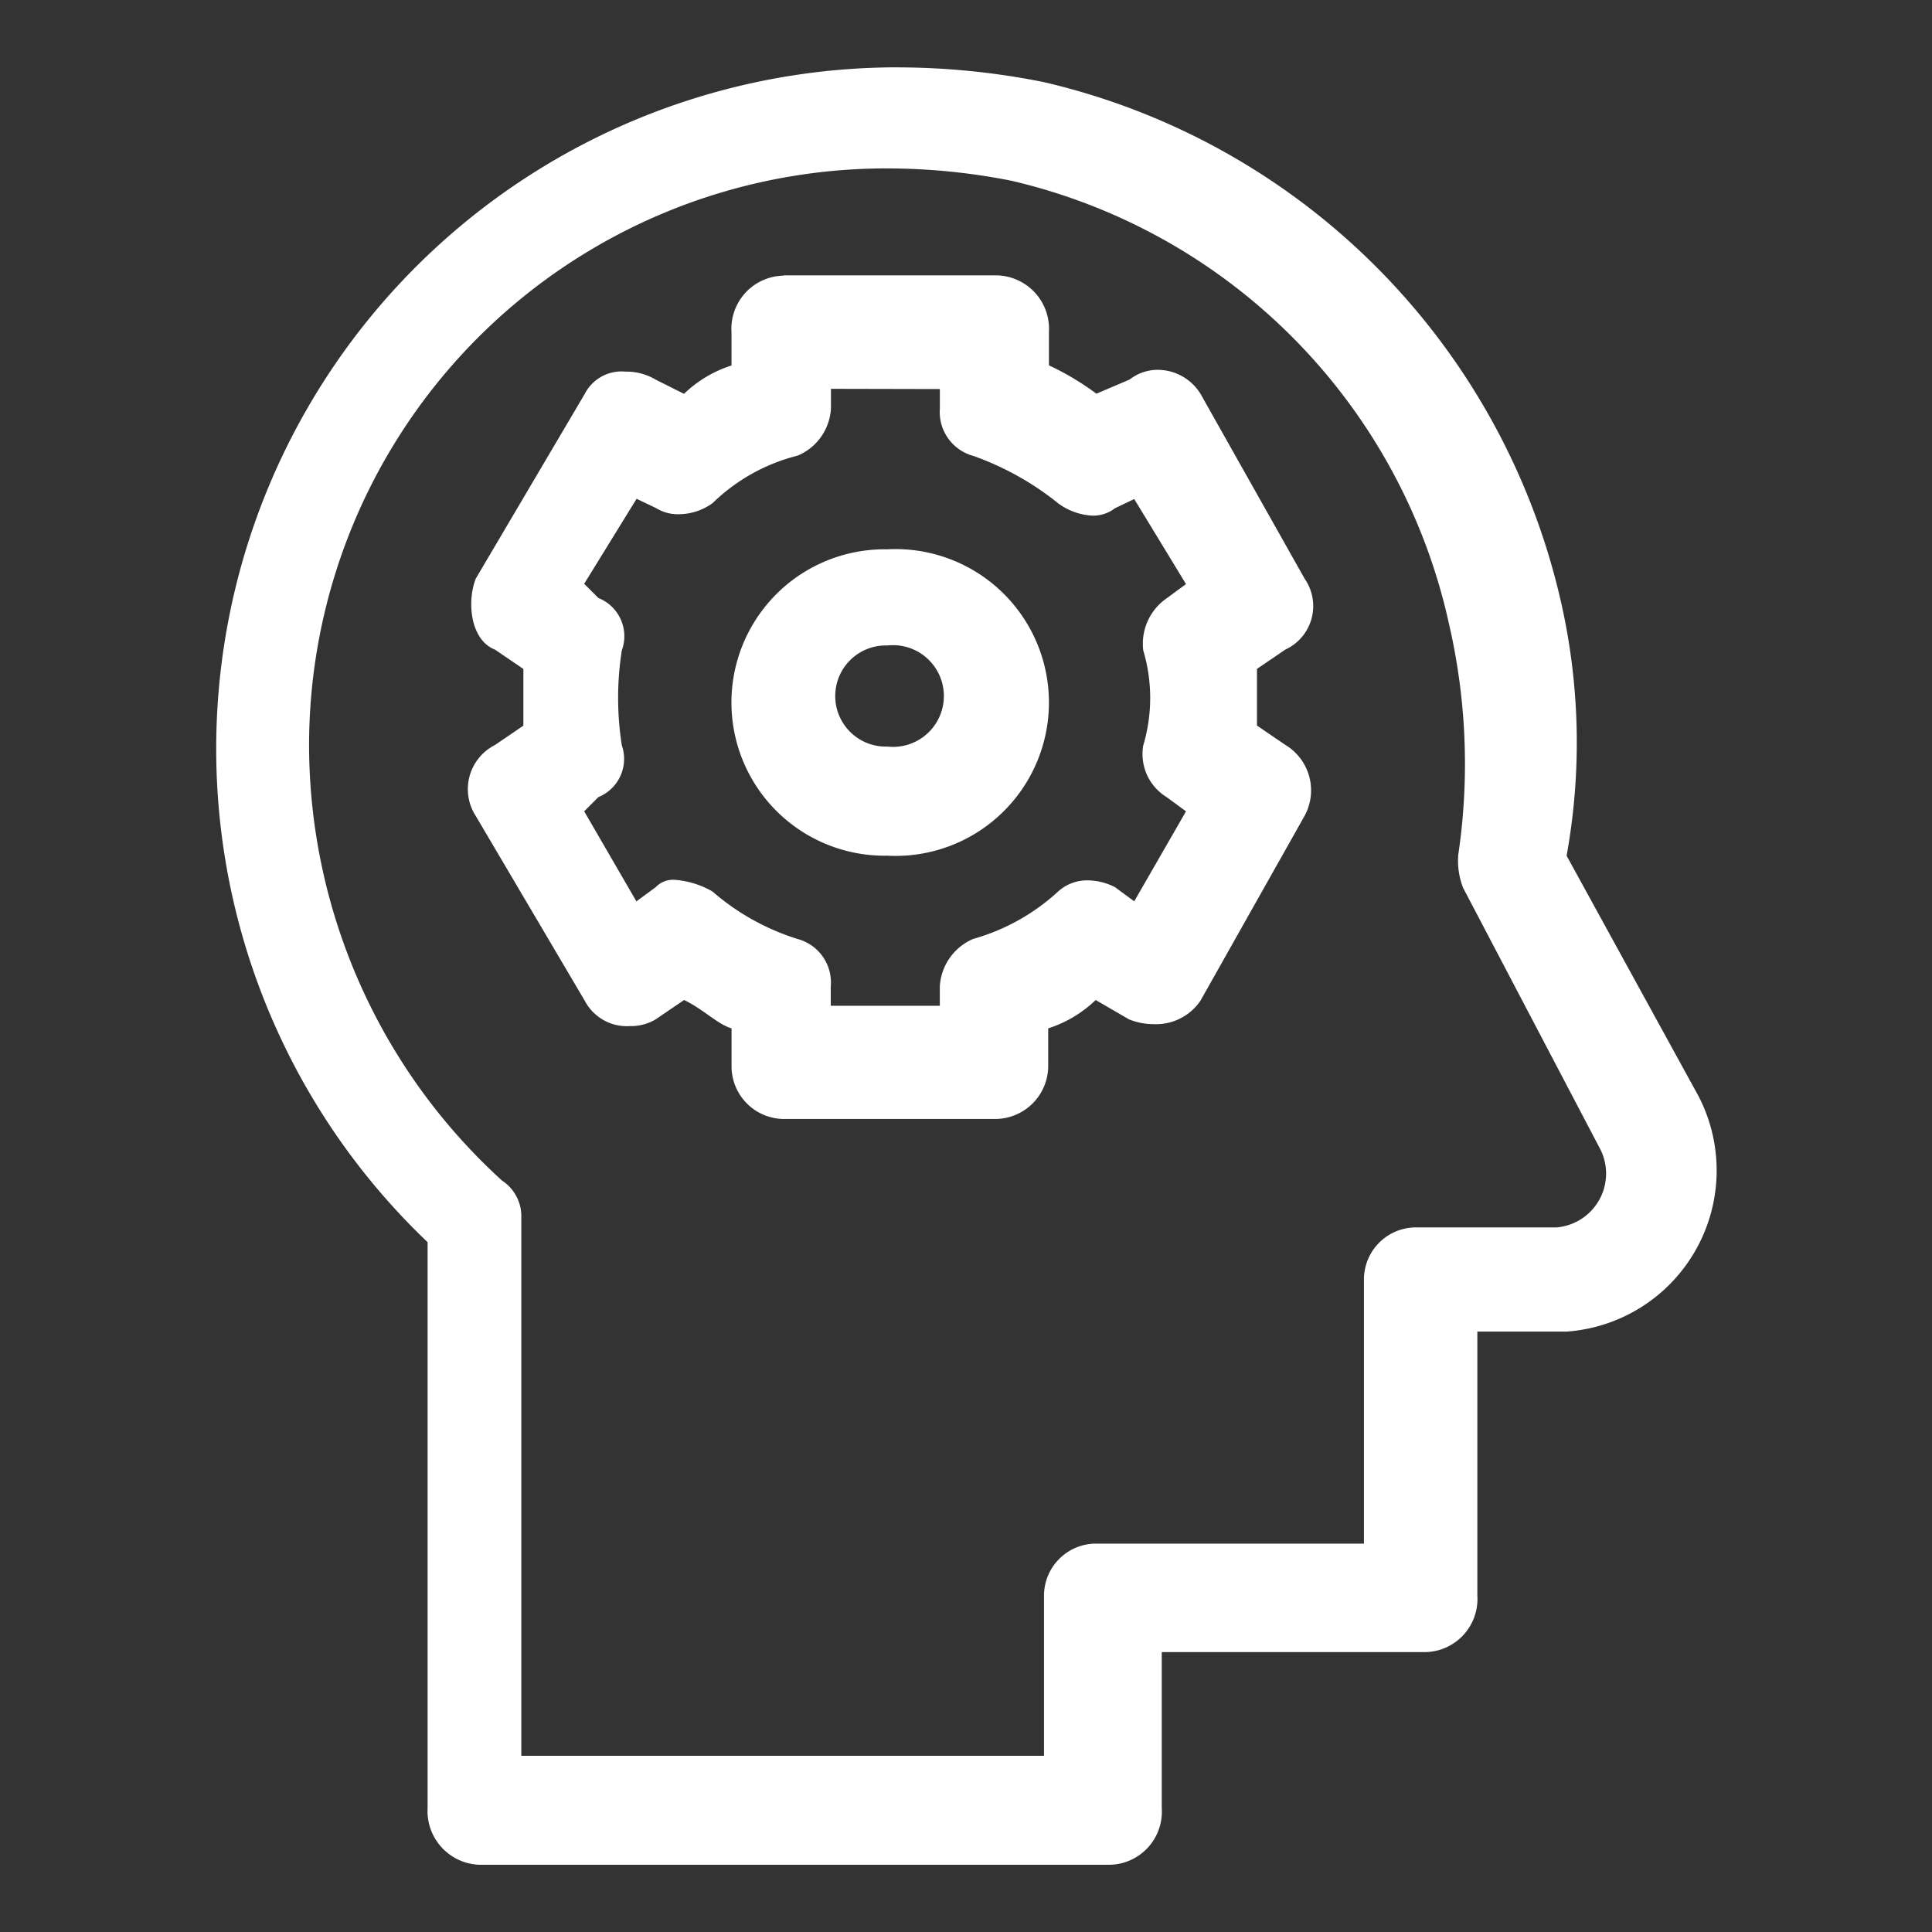
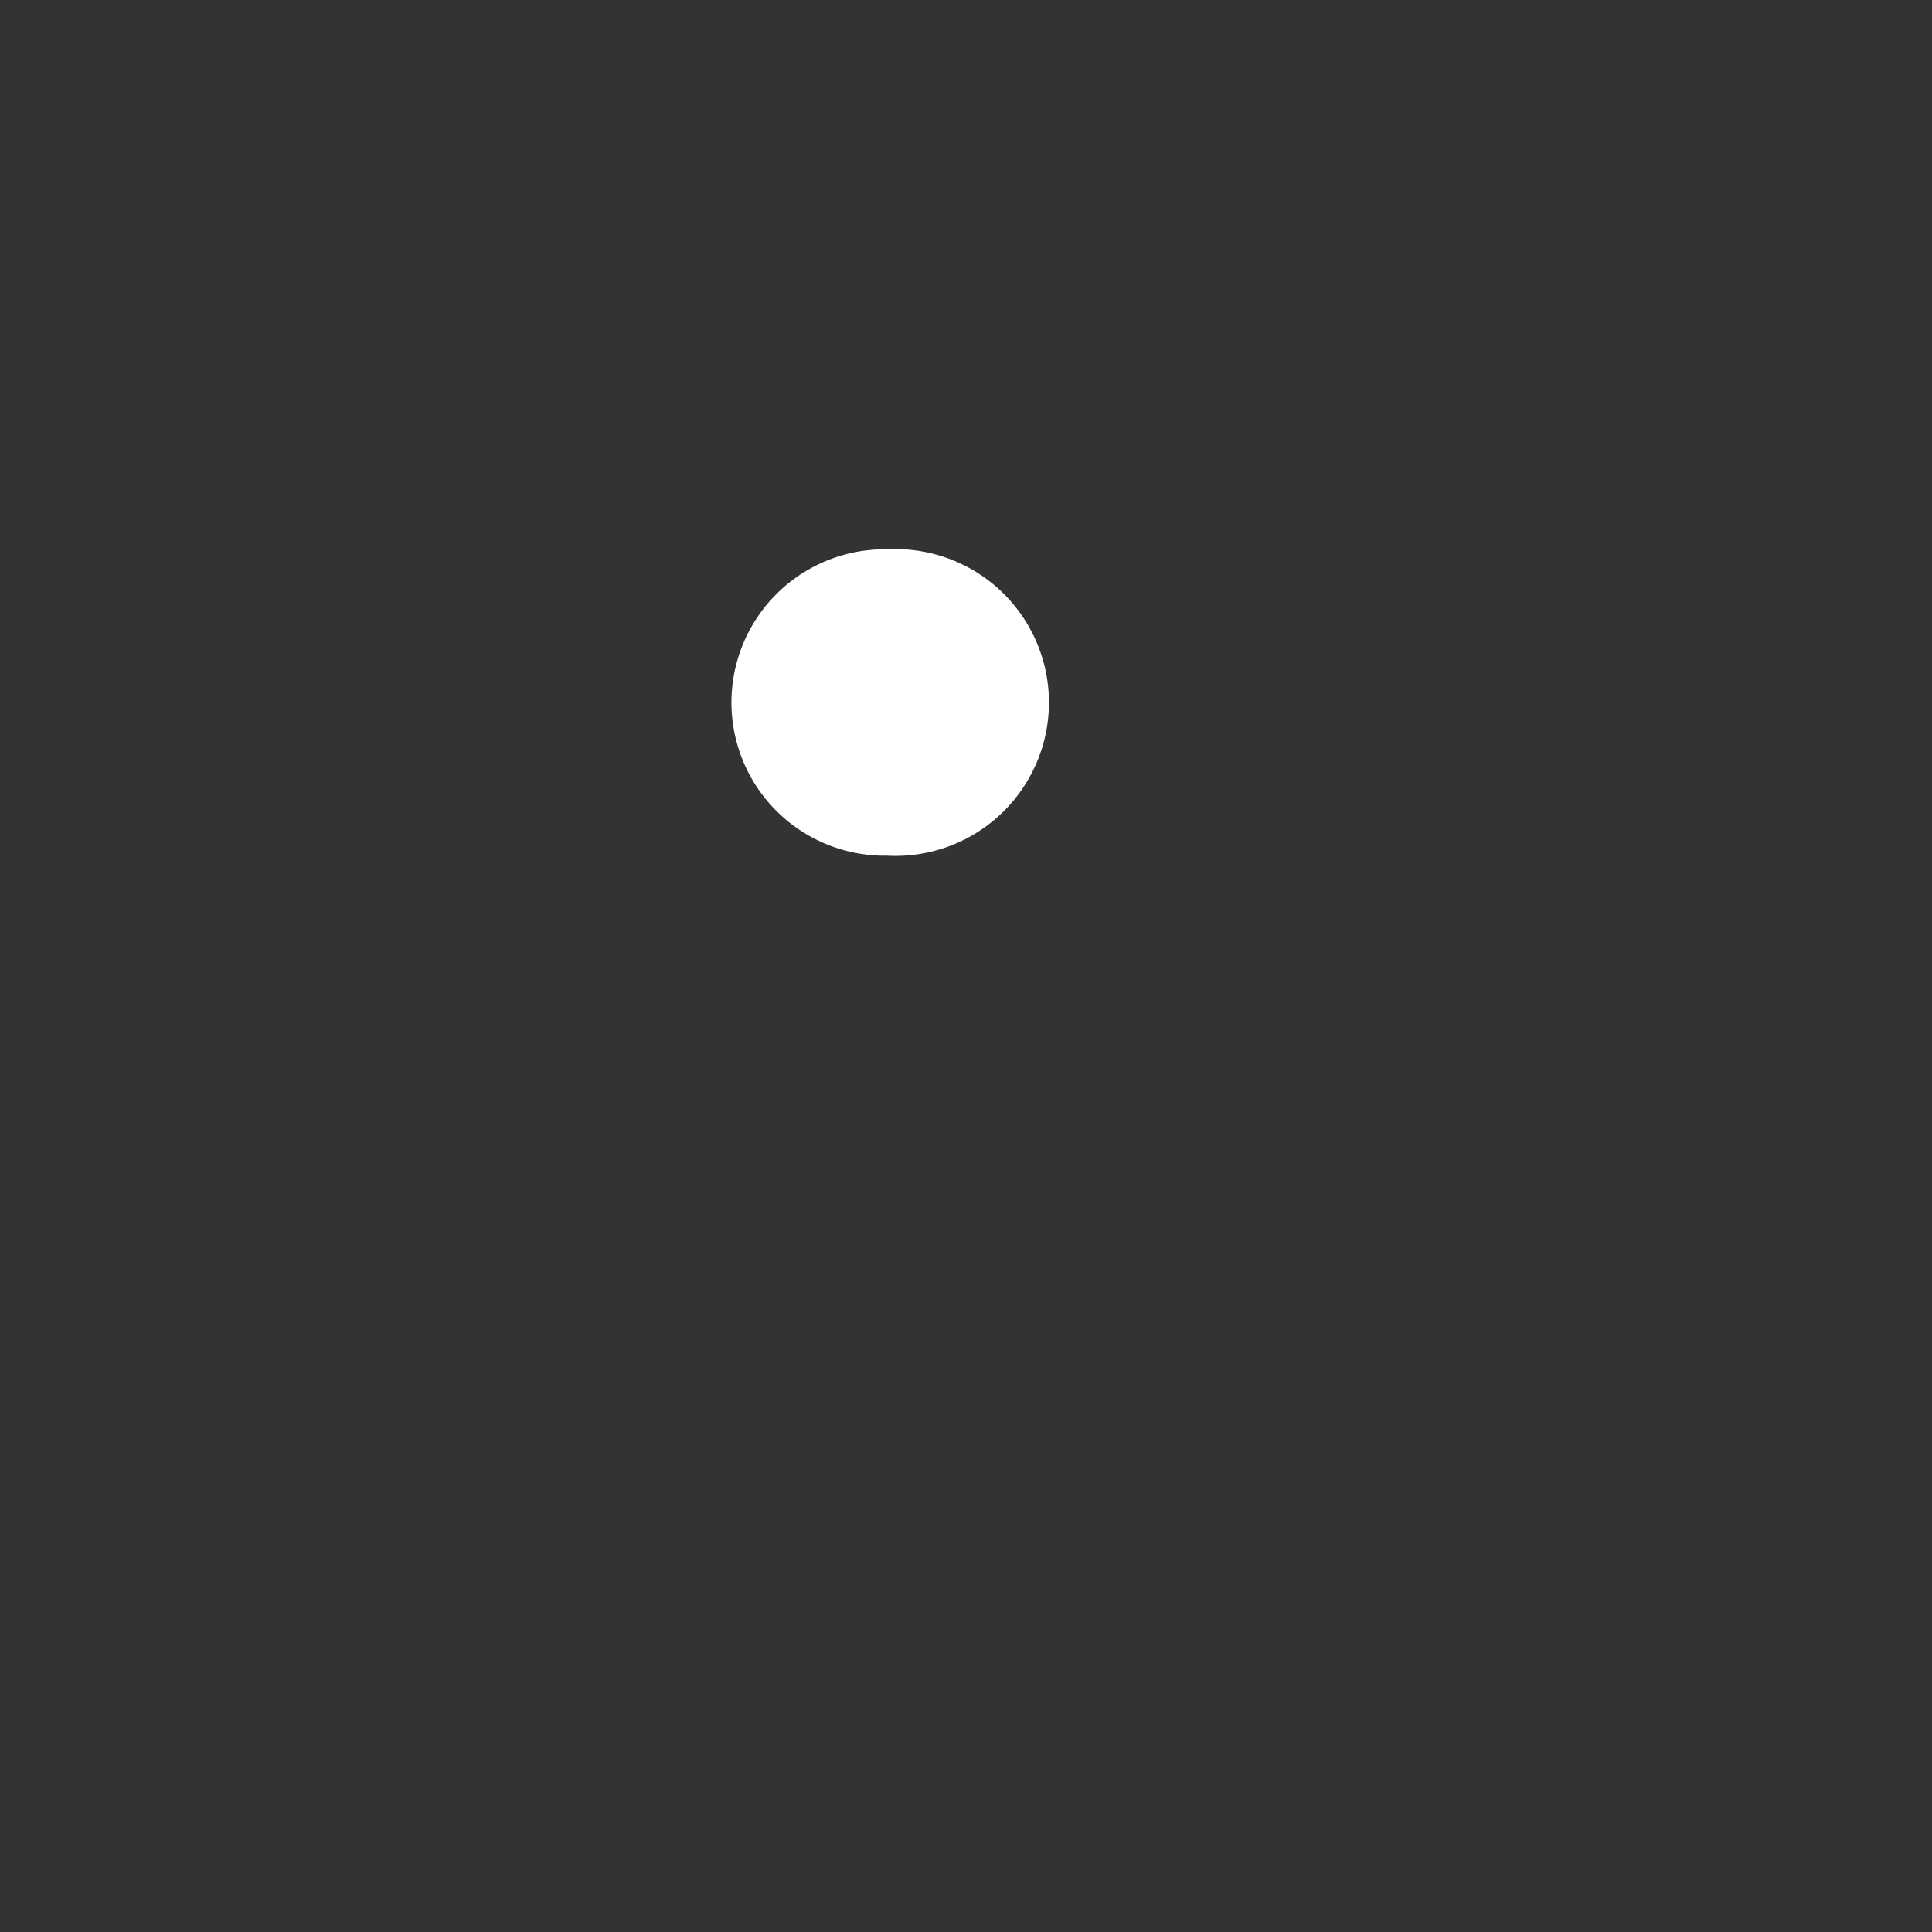
<svg xmlns="http://www.w3.org/2000/svg" width="40" height="40" viewBox="0 0 40 40">
  <rect x="0" y="0" width="40" height="40" fill="#333333" stroke="none" />
  <g id="img_CS_IT_Modernization_timeless_impact_enhanced_decision_making" data-name="img_CS_IT Modernization_timeless impact_enhanced decision making" transform="translate(-12.61 -13.274)">
    <g id="Rectangle_154094" data-name="Rectangle 154094" transform="translate(12.61 13.274)" fill="#fff" stroke="#707070" stroke-width="1" opacity="0">
-       <rect width="40" height="40" stroke="none" />
      <rect x="0.5" y="0.5" width="39" height="39" fill="none" />
    </g>
    <g id="Group_40325" data-name="Group 40325" transform="translate(2.476 1.608)">
-       <path id="Path_73957" data-name="Path 73957" d="M28.737,13.06a14.109,14.109,0,0,0-9.75,24.324V49.1a1.112,1.112,0,0,0,1.072,1.174H33.115A1.1,1.1,0,0,0,34.187,49.1V45.871h5.462A1.1,1.1,0,0,0,40.721,44.7V39.235h1.85A3.344,3.344,0,0,0,45.3,34.36l-2.731-4.977a13.122,13.122,0,0,0-.1-5.181,14.3,14.3,0,0,0-10.72-10.835,15.394,15.394,0,0,0-3.025-.306Zm-.191,2.093a13.259,13.259,0,0,1,2.527.255,12.081,12.081,0,0,1,9.061,9.176,12.871,12.871,0,0,1,.191,4.786,1.563,1.563,0,0,0,.1.676l2.82,5.373a1.119,1.119,0,0,1-.881,1.659H39.445a1.078,1.078,0,0,0-1.072,1.072v5.475H32.821A1.078,1.078,0,0,0,31.749,44.7v3.318H20.927V36.886a.882.882,0,0,0-.4-.778,12.209,12.209,0,0,1-3.994-8.984A11.95,11.95,0,0,1,28.52,15.153Z" fill="#fff" fill-rule="evenodd" />
-       <path id="Path_73958" data-name="Path 73958" d="M25.227,16.44a1.1,1.1,0,0,0-1.072,1.174V18.3a2.516,2.516,0,0,0-.983.587l-.587-.294a1.177,1.177,0,0,0-.625-.166.855.855,0,0,0-.842.459l-2.259,3.829c-.191.5-.1,1.276.4,1.468l.587.4v1.174l-.587.4a1.024,1.024,0,0,0-.4,1.468l2.259,3.829a.982.982,0,0,0,.932.523.992.992,0,0,0,.536-.14l.587-.4c.4.191.689.5.983.587v.791A1.09,1.09,0,0,0,25.227,33.9h4.4a1.1,1.1,0,0,0,1.085-1.085v-.791a2.516,2.516,0,0,0,.983-.587l.689.4a1.349,1.349,0,0,0,.51.1,1.111,1.111,0,0,0,.97-.485l2.157-3.829a1.1,1.1,0,0,0-.4-1.468l-.587-.4V24.582l.587-.4a.992.992,0,0,0,.4-1.468L33.867,18.89a1.045,1.045,0,0,0-.881-.5.939.939,0,0,0-.587.2l-.689.294a5.7,5.7,0,0,0-.983-.587v-.689a1.107,1.107,0,0,0-1.085-1.174h-4.4Zm3.242,2.348v.4a.941.941,0,0,0,.689.983,5.987,5.987,0,0,1,1.761.983,1.3,1.3,0,0,0,.715.255.736.736,0,0,0,.459-.153l.4-.191,1.072,1.761-.4.294A1.142,1.142,0,0,0,32.68,24.2a3.435,3.435,0,0,1,0,1.965,1.045,1.045,0,0,0,.485,1.072l.4.294-1.072,1.863-.4-.294a1.261,1.261,0,0,0-.562-.14.892.892,0,0,0-.613.23,4.331,4.331,0,0,1-1.761.983,1.14,1.14,0,0,0-.689.983v.4H26.21v-.4a.932.932,0,0,0-.689-.983,4.928,4.928,0,0,1-1.761-.983,1.838,1.838,0,0,0-.791-.242.492.492,0,0,0-.383.153l-.4.294L21.105,27.53l.294-.294a.854.854,0,0,0,.485-1.072,6.344,6.344,0,0,1,0-1.965.851.851,0,0,0-.485-1.085l-.294-.294L22.19,21.06l.4.191a.861.861,0,0,0,.485.128,1.2,1.2,0,0,0,.689-.23,3.876,3.876,0,0,1,1.761-.983,1.126,1.126,0,0,0,.689-.983v-.4Z" transform="translate(1.124 0.933)" fill="#fff" fill-rule="evenodd" />
-       <path id="Path_73959" data-name="Path 73959" d="M26.2,20.88a3.172,3.172,0,1,0,0,6.343,3.176,3.176,0,1,0,0-6.343Zm0,1.991a1.053,1.053,0,1,1,0,2.093,1.047,1.047,0,1,1,0-2.093Z" transform="translate(2.306 2.159)" fill="#fff" fill-rule="evenodd" />
+       <path id="Path_73959" data-name="Path 73959" d="M26.2,20.88a3.172,3.172,0,1,0,0,6.343,3.176,3.176,0,1,0,0-6.343Zm0,1.991Z" transform="translate(2.306 2.159)" fill="#fff" fill-rule="evenodd" />
    </g>
  </g>
</svg>